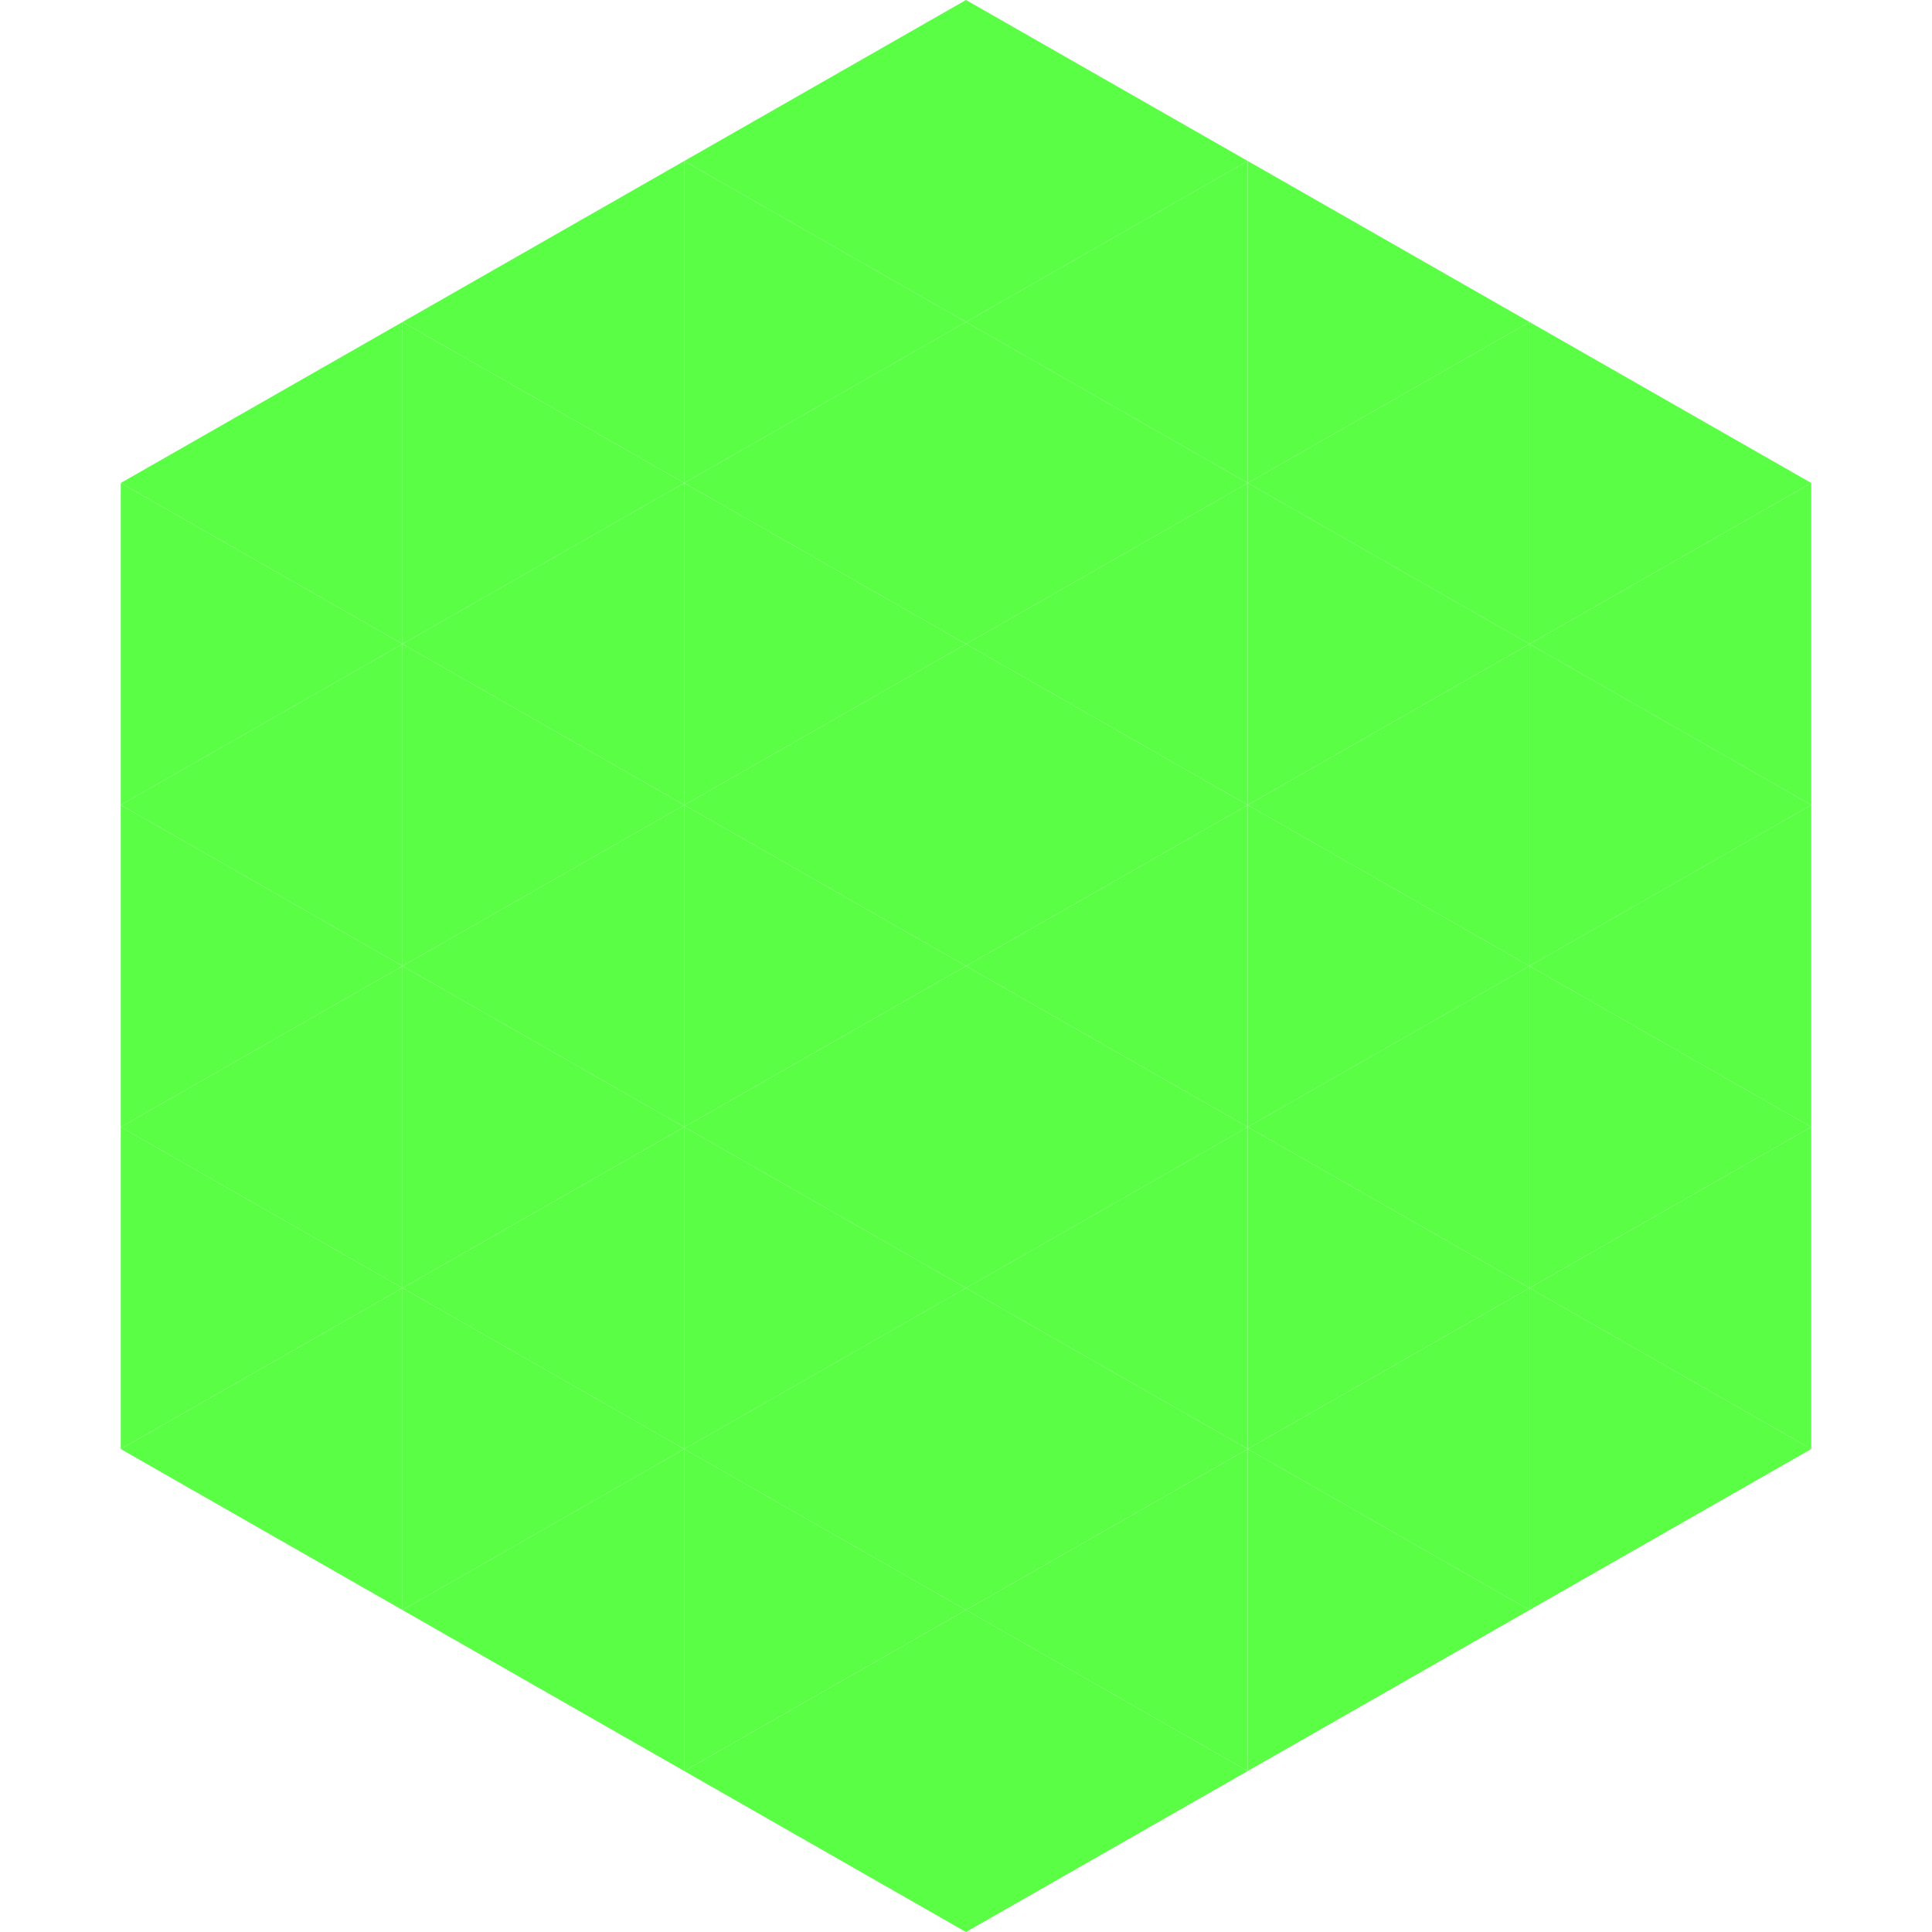
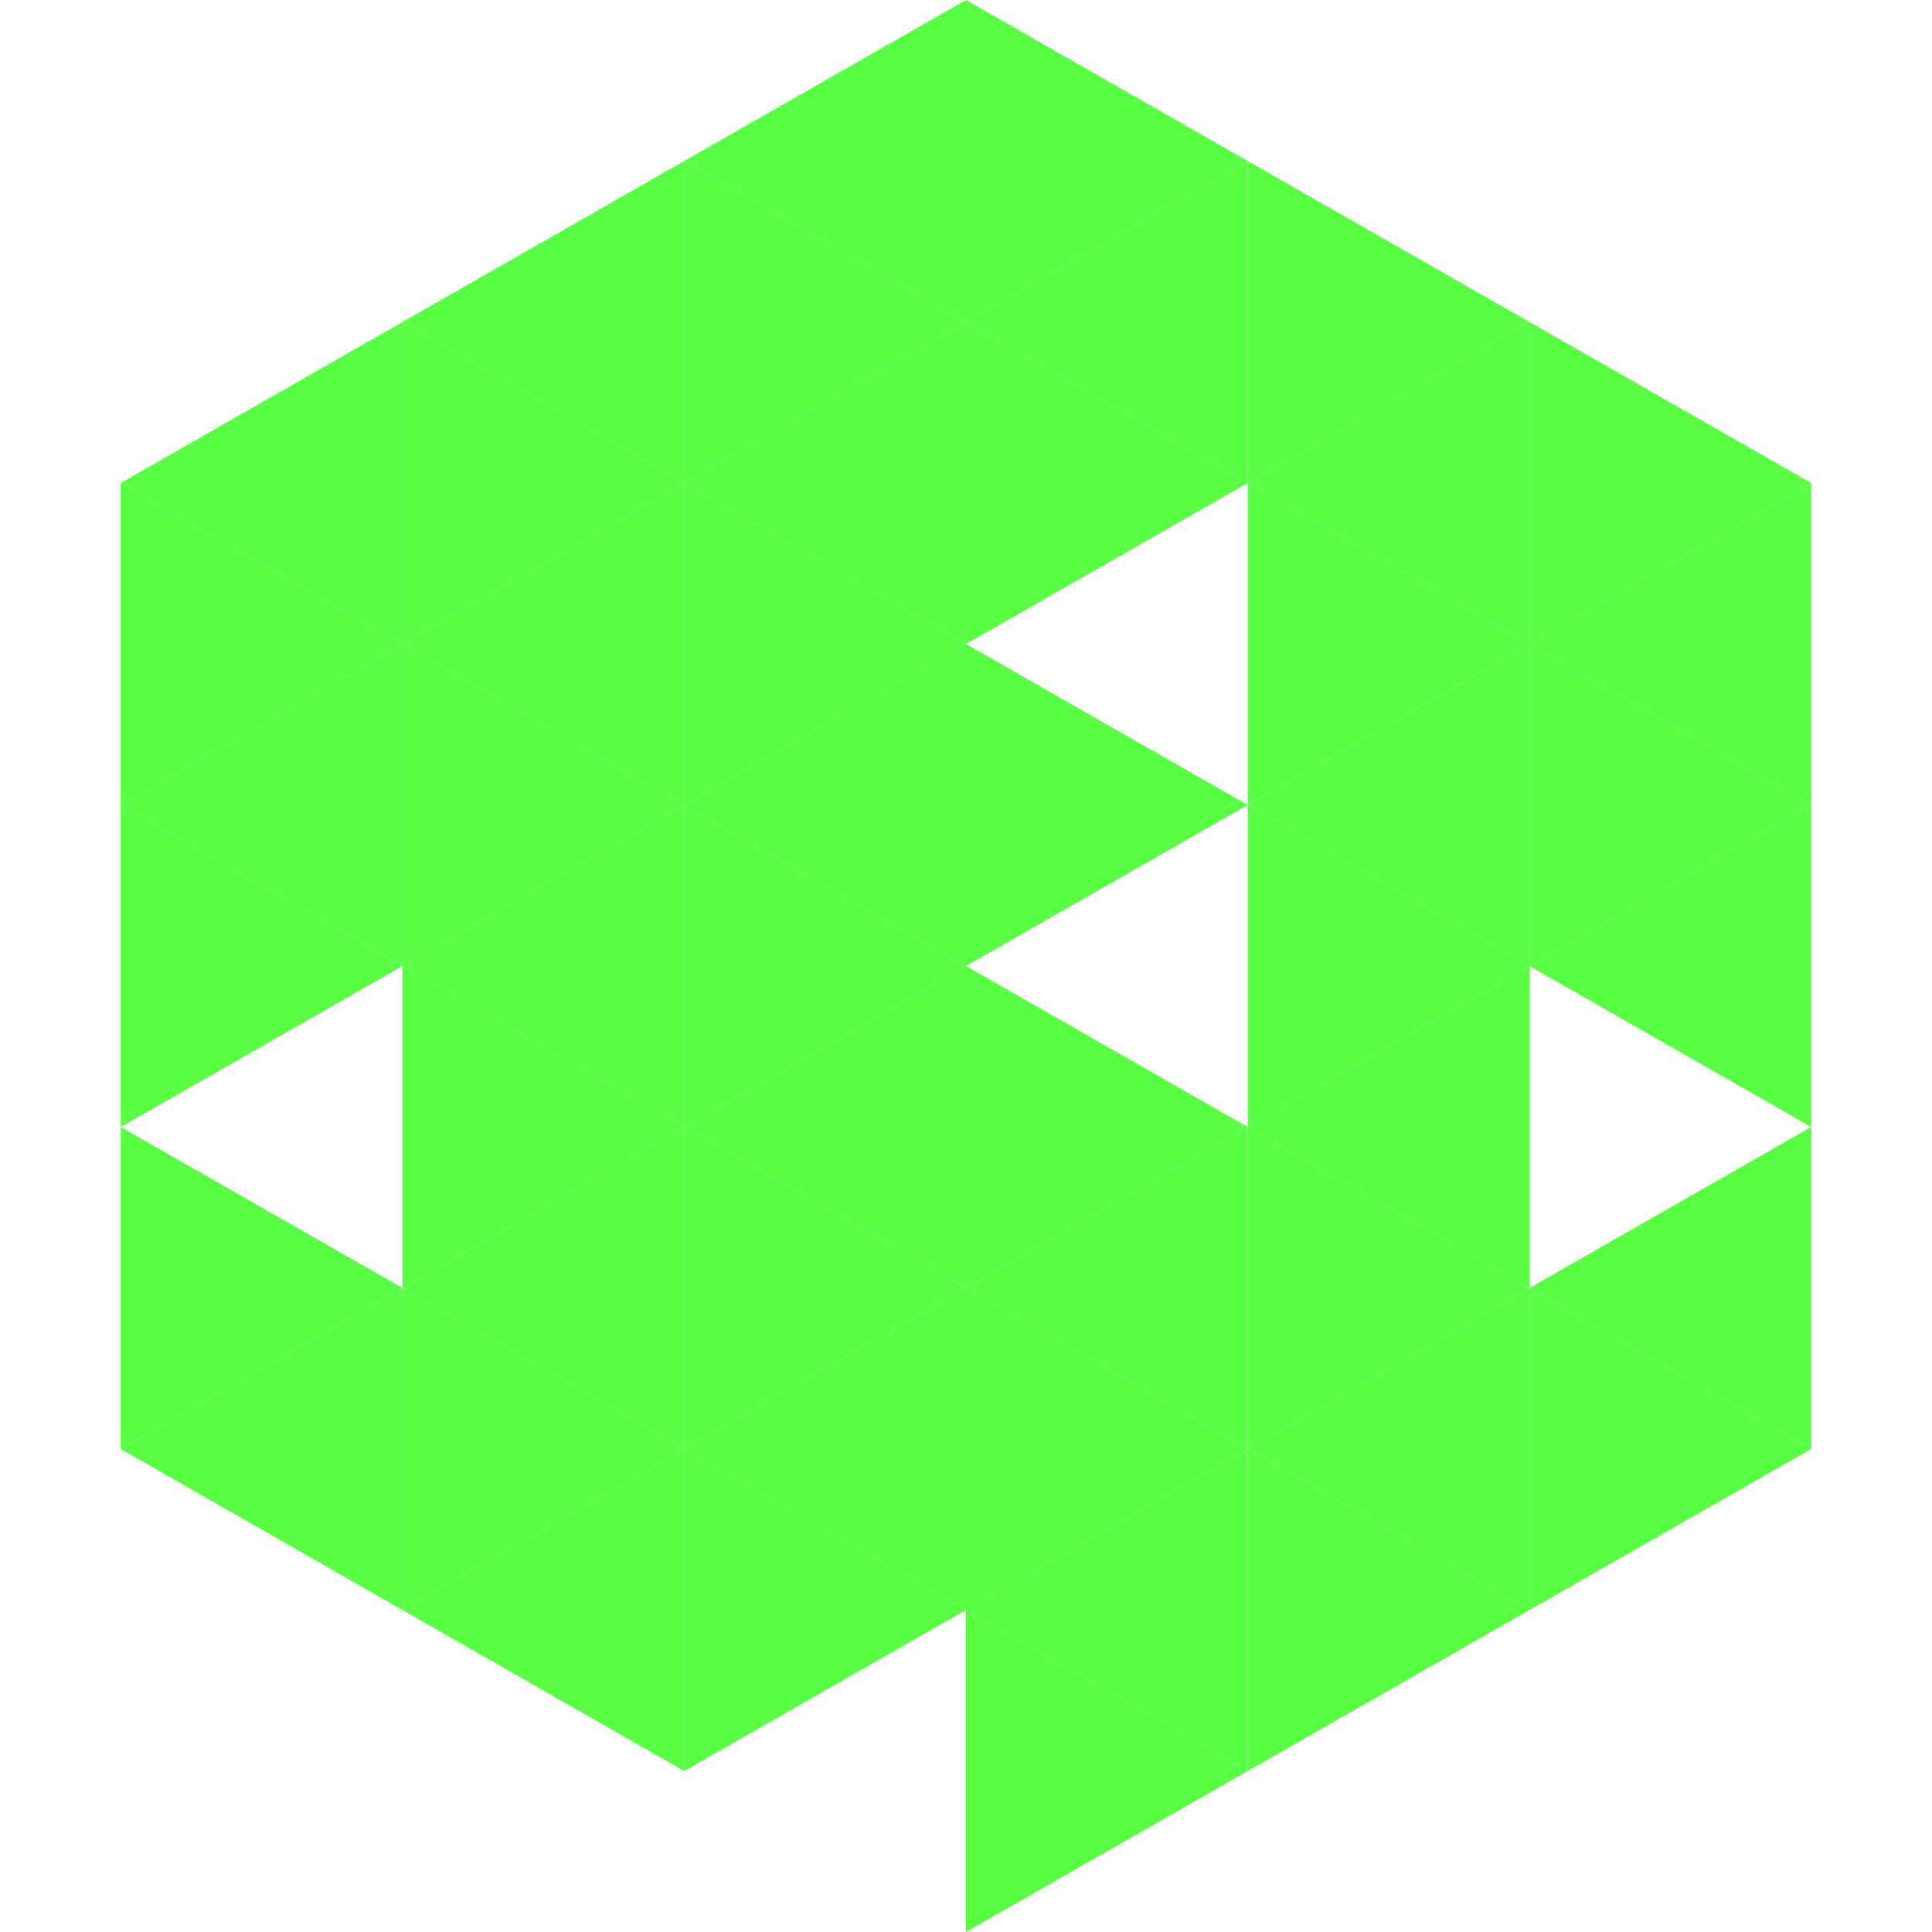
<svg xmlns="http://www.w3.org/2000/svg" width="240" height="240">
  <polygon points="50,40 15,60 50,80" style="fill:rgb(89,254,69)" />
  <polygon points="190,40 225,60 190,80" style="fill:rgb(89,254,69)" />
  <polygon points="15,60 50,80 15,100" style="fill:rgb(89,254,69)" />
  <polygon points="225,60 190,80 225,100" style="fill:rgb(89,254,69)" />
  <polygon points="50,80 15,100 50,120" style="fill:rgb(89,254,69)" />
  <polygon points="190,80 225,100 190,120" style="fill:rgb(89,254,69)" />
  <polygon points="15,100 50,120 15,140" style="fill:rgb(89,254,69)" />
  <polygon points="225,100 190,120 225,140" style="fill:rgb(89,254,69)" />
-   <polygon points="50,120 15,140 50,160" style="fill:rgb(89,254,69)" />
-   <polygon points="190,120 225,140 190,160" style="fill:rgb(89,254,69)" />
  <polygon points="15,140 50,160 15,180" style="fill:rgb(89,254,69)" />
  <polygon points="225,140 190,160 225,180" style="fill:rgb(89,254,69)" />
  <polygon points="50,160 15,180 50,200" style="fill:rgb(89,254,69)" />
  <polygon points="190,160 225,180 190,200" style="fill:rgb(89,254,69)" />
  <polygon points="15,180 50,200 15,220" style="fill:rgb(255,255,255); fill-opacity:0" />
  <polygon points="225,180 190,200 225,220" style="fill:rgb(255,255,255); fill-opacity:0" />
  <polygon points="50,0 85,20 50,40" style="fill:rgb(255,255,255); fill-opacity:0" />
  <polygon points="190,0 155,20 190,40" style="fill:rgb(255,255,255); fill-opacity:0" />
  <polygon points="85,20 50,40 85,60" style="fill:rgb(89,254,69)" />
  <polygon points="155,20 190,40 155,60" style="fill:rgb(89,254,69)" />
  <polygon points="50,40 85,60 50,80" style="fill:rgb(89,254,69)" />
  <polygon points="190,40 155,60 190,80" style="fill:rgb(89,254,69)" />
  <polygon points="85,60 50,80 85,100" style="fill:rgb(89,254,69)" />
  <polygon points="155,60 190,80 155,100" style="fill:rgb(89,254,69)" />
  <polygon points="50,80 85,100 50,120" style="fill:rgb(89,254,69)" />
  <polygon points="190,80 155,100 190,120" style="fill:rgb(89,254,69)" />
  <polygon points="85,100 50,120 85,140" style="fill:rgb(89,254,69)" />
  <polygon points="155,100 190,120 155,140" style="fill:rgb(89,254,69)" />
  <polygon points="50,120 85,140 50,160" style="fill:rgb(89,254,69)" />
  <polygon points="190,120 155,140 190,160" style="fill:rgb(89,254,69)" />
  <polygon points="85,140 50,160 85,180" style="fill:rgb(89,254,69)" />
  <polygon points="155,140 190,160 155,180" style="fill:rgb(89,254,69)" />
  <polygon points="50,160 85,180 50,200" style="fill:rgb(89,254,69)" />
  <polygon points="190,160 155,180 190,200" style="fill:rgb(89,254,69)" />
  <polygon points="85,180 50,200 85,220" style="fill:rgb(89,254,69)" />
  <polygon points="155,180 190,200 155,220" style="fill:rgb(89,254,69)" />
  <polygon points="120,0 85,20 120,40" style="fill:rgb(89,254,69)" />
  <polygon points="120,0 155,20 120,40" style="fill:rgb(89,254,69)" />
  <polygon points="85,20 120,40 85,60" style="fill:rgb(89,254,69)" />
  <polygon points="155,20 120,40 155,60" style="fill:rgb(89,254,69)" />
  <polygon points="120,40 85,60 120,80" style="fill:rgb(89,254,69)" />
  <polygon points="120,40 155,60 120,80" style="fill:rgb(89,254,69)" />
  <polygon points="85,60 120,80 85,100" style="fill:rgb(89,254,69)" />
-   <polygon points="155,60 120,80 155,100" style="fill:rgb(89,254,69)" />
  <polygon points="120,80 85,100 120,120" style="fill:rgb(89,254,69)" />
  <polygon points="120,80 155,100 120,120" style="fill:rgb(89,254,69)" />
  <polygon points="85,100 120,120 85,140" style="fill:rgb(89,254,69)" />
-   <polygon points="155,100 120,120 155,140" style="fill:rgb(89,254,69)" />
  <polygon points="120,120 85,140 120,160" style="fill:rgb(89,254,69)" />
  <polygon points="120,120 155,140 120,160" style="fill:rgb(89,254,69)" />
  <polygon points="85,140 120,160 85,180" style="fill:rgb(89,254,69)" />
  <polygon points="155,140 120,160 155,180" style="fill:rgb(89,254,69)" />
  <polygon points="120,160 85,180 120,200" style="fill:rgb(89,254,69)" />
  <polygon points="120,160 155,180 120,200" style="fill:rgb(89,254,69)" />
  <polygon points="85,180 120,200 85,220" style="fill:rgb(89,254,69)" />
  <polygon points="155,180 120,200 155,220" style="fill:rgb(89,254,69)" />
-   <polygon points="120,200 85,220 120,240" style="fill:rgb(89,254,69)" />
  <polygon points="120,200 155,220 120,240" style="fill:rgb(89,254,69)" />
  <polygon points="85,220 120,240 85,260" style="fill:rgb(255,255,255); fill-opacity:0" />
  <polygon points="155,220 120,240 155,260" style="fill:rgb(255,255,255); fill-opacity:0" />
</svg>